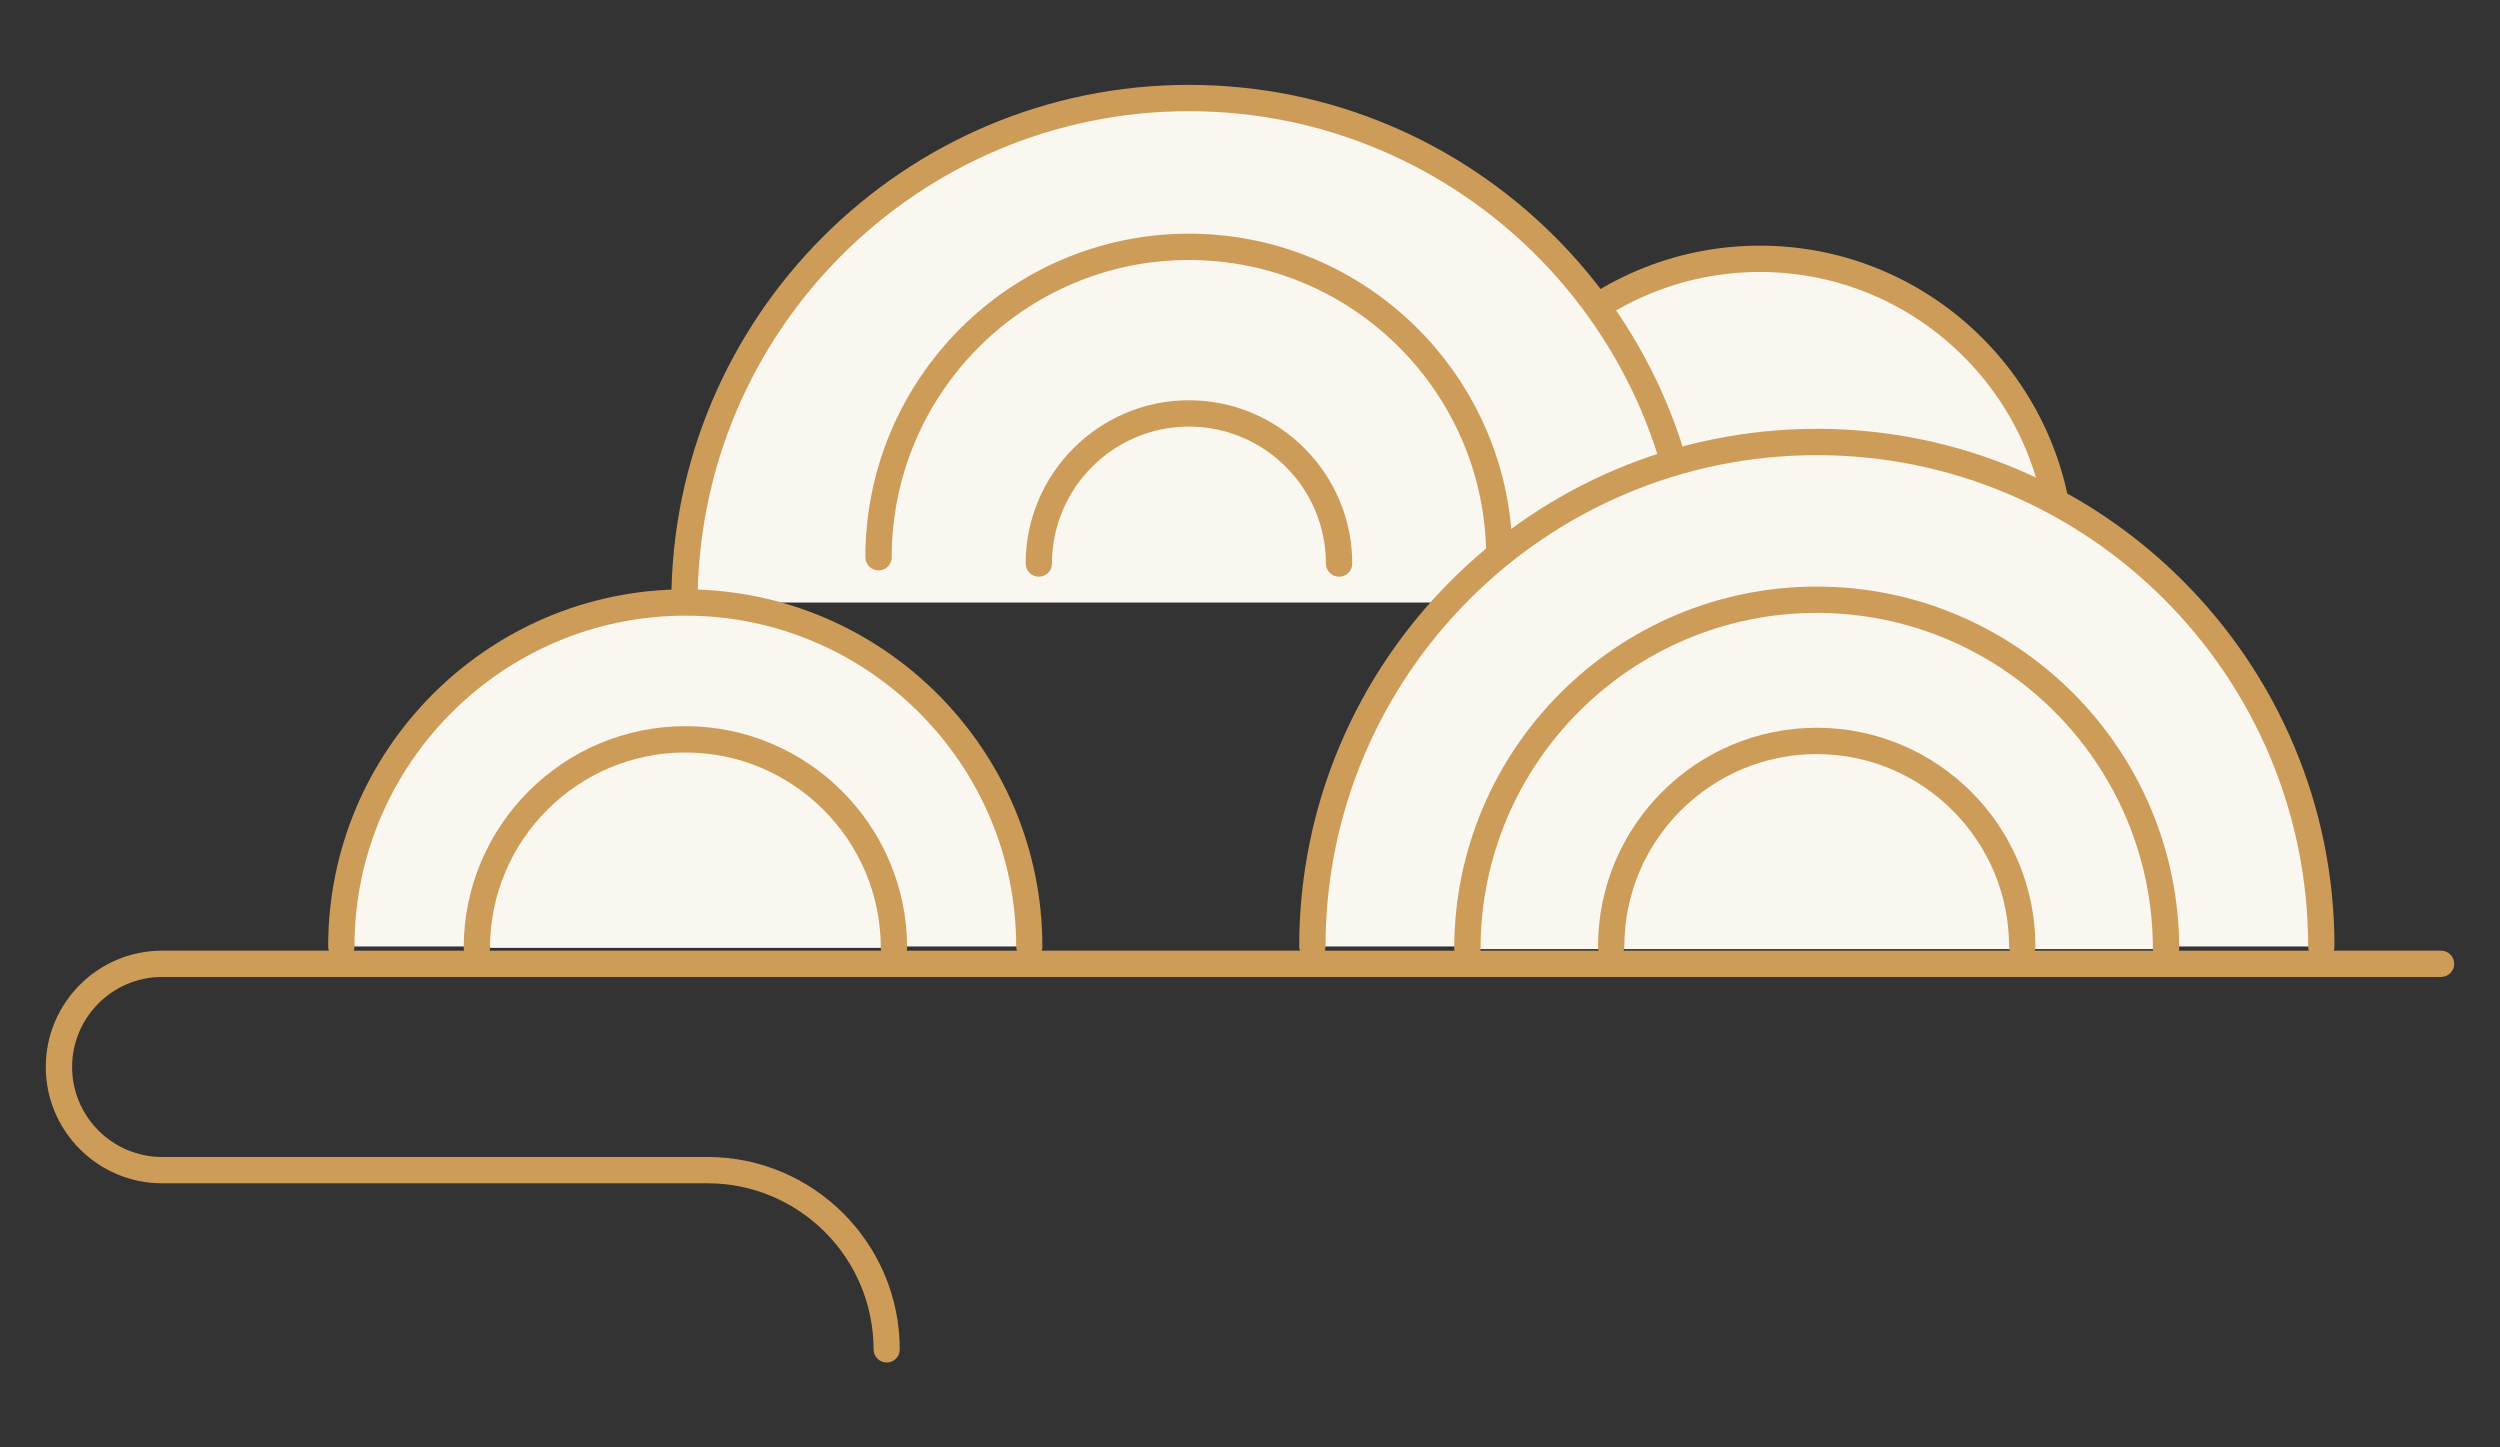
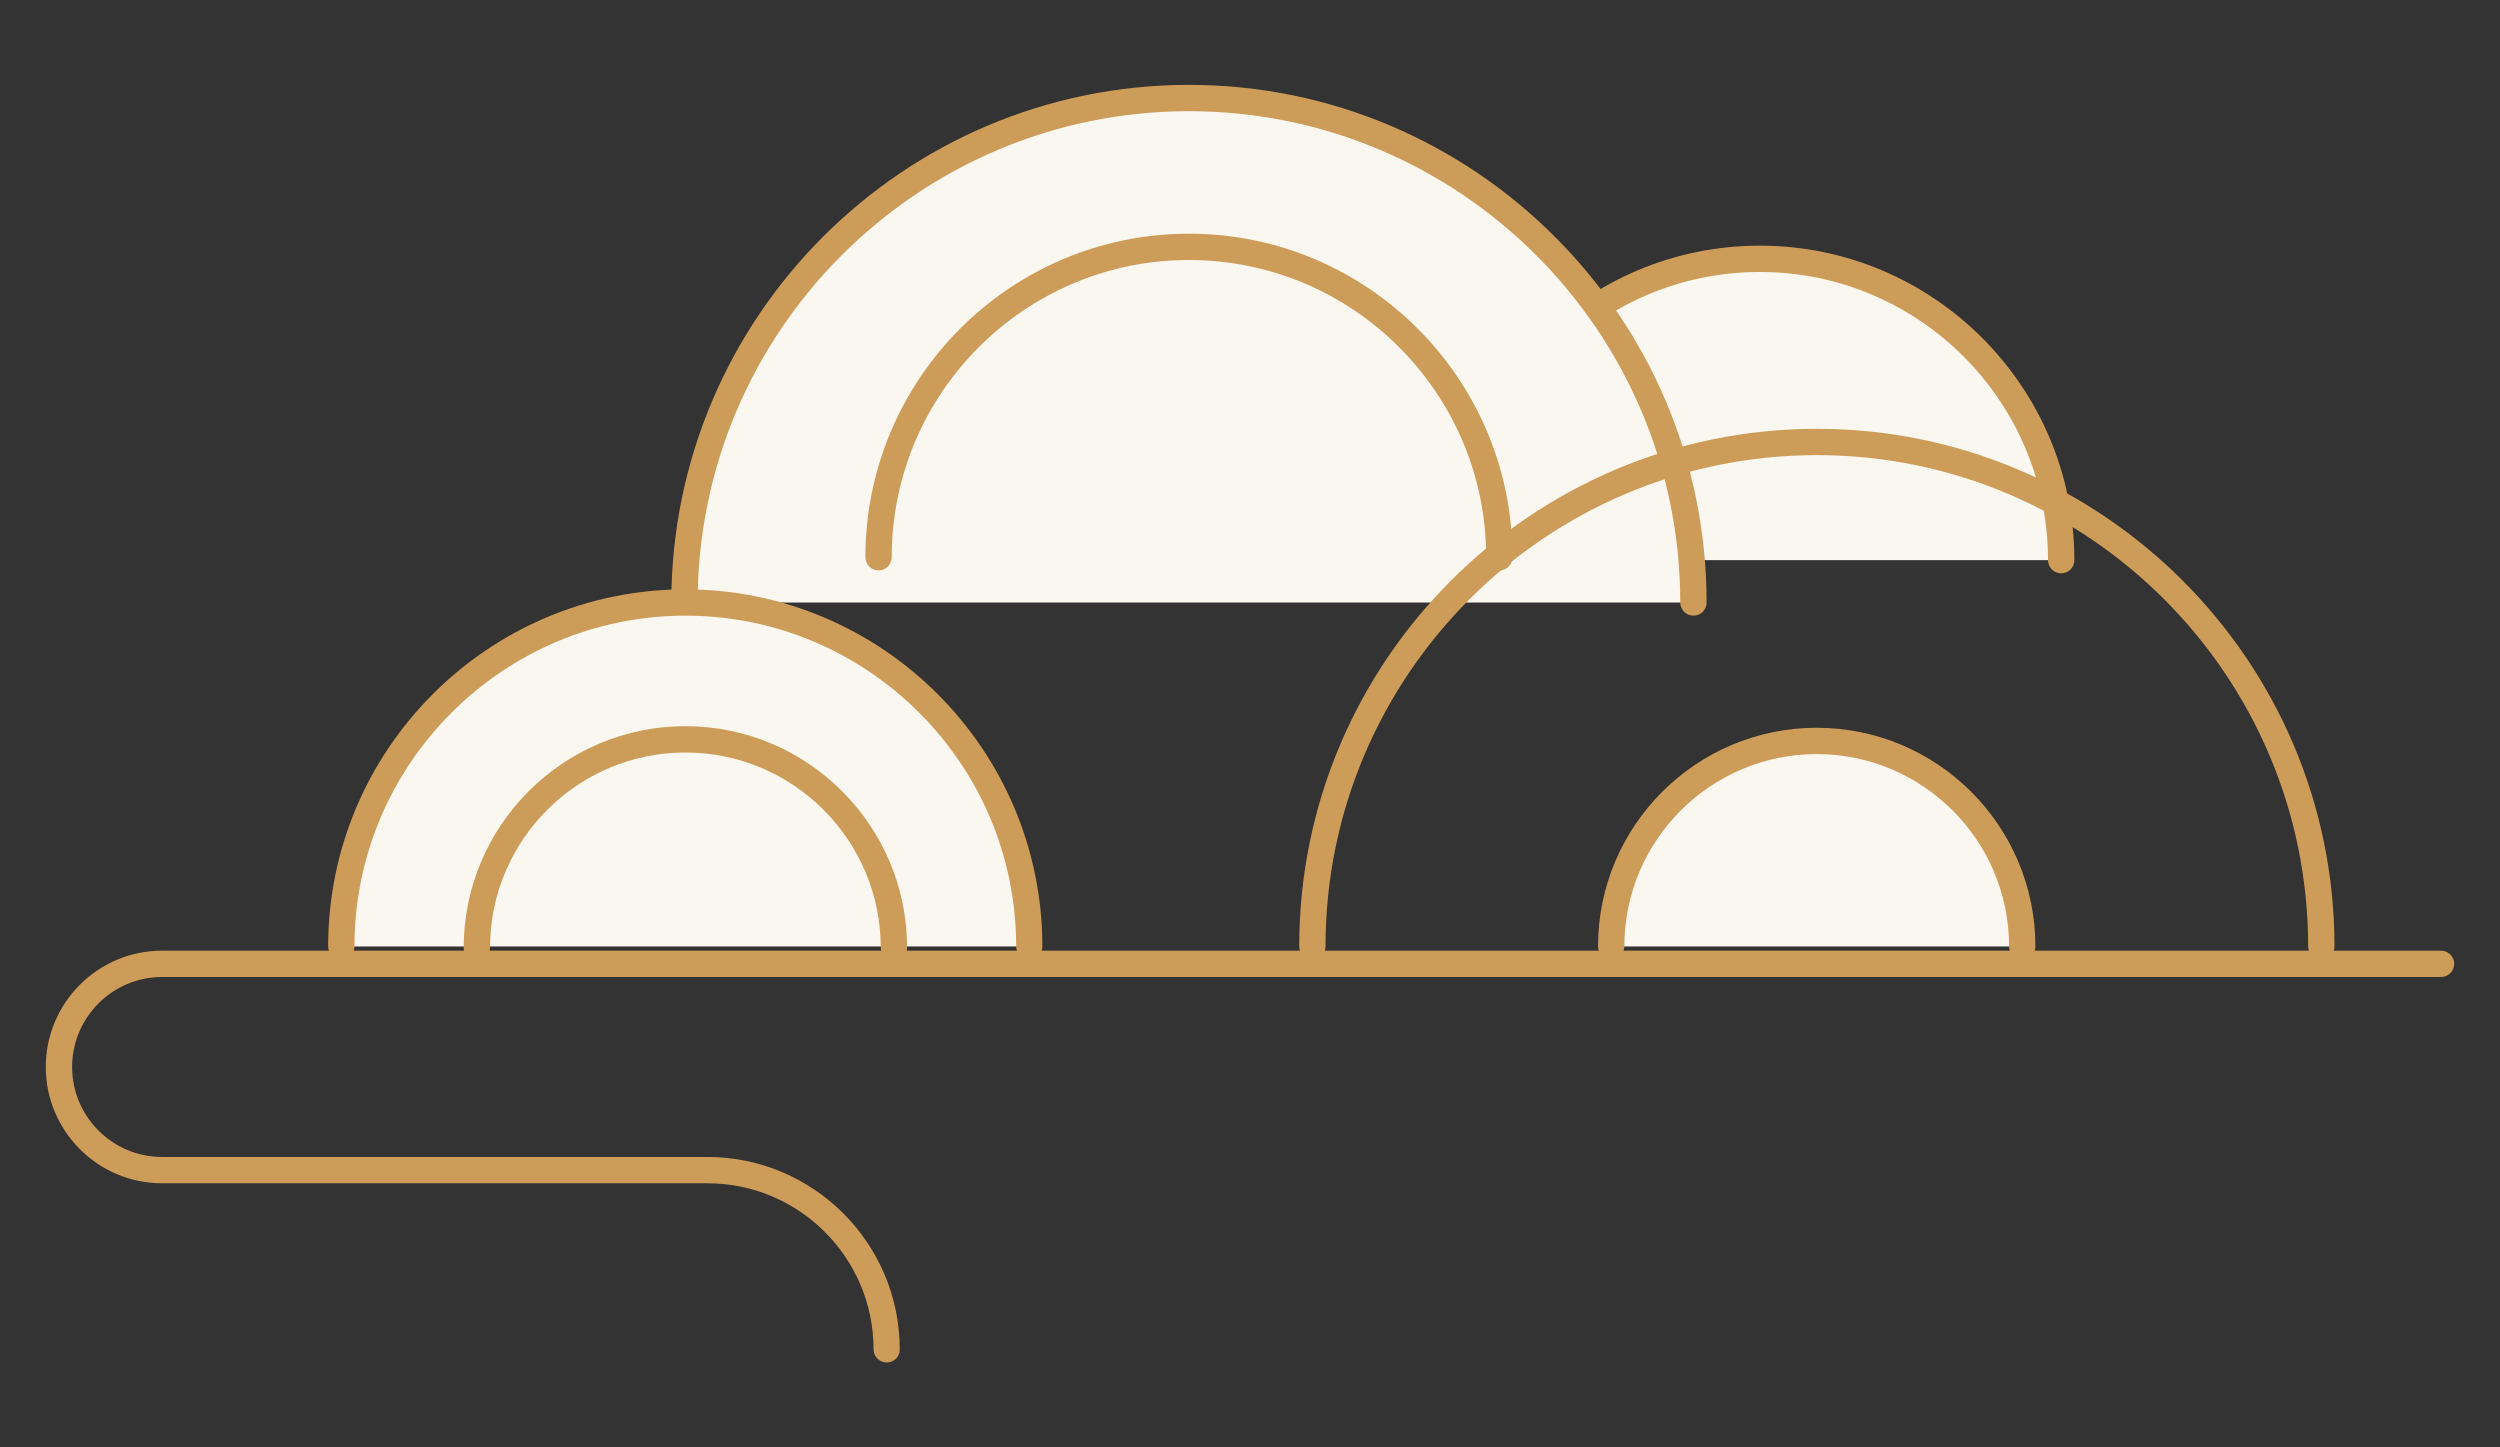
<svg xmlns="http://www.w3.org/2000/svg" version="1.1" id="레이어_1" x="0px" y="0px" viewBox="0 0 190 110" style="enable-background:new 0 0 190 110;" xml:space="preserve">
  <rect x="0" y="0" width="190" height="110" fill="#333333" stroke="none" />
  <style type="text/css">
	.st0{fill:#F9F7EF;}
	.st1{fill:#CE9C59;}
</style>
  <g>
    <g>
      <path class="st0" d="M110.84,42.57c0-12.65,10.25-22.9,22.9-22.9c12.65,0,22.9,10.25,22.9,22.9" />
      <path class="st1" d="M156.65,43.57c-0.55,0-1-0.45-1-1c0-12.08-9.83-21.9-21.9-21.9c-12.08,0-21.91,9.83-21.91,21.9    c0,0.55-0.45,1-1,1c-0.55,0-1-0.45-1-1c0-13.18,10.72-23.9,23.91-23.9c13.18,0,23.9,10.72,23.9,23.9    C157.65,43.13,157.21,43.57,156.65,43.57z" />
    </g>
    <g>
      <path class="st1" d="M67.39,103.55c-0.55,0-1-0.45-1-1c0-6.96-5.66-12.62-12.62-12.62H12.32c-4.88,0-8.84-3.97-8.84-8.84    c0-4.88,3.97-8.84,8.84-8.84h173.2c0.55,0,1,0.45,1,1c0,0.55-0.45,1-1,1H12.32c-3.77,0-6.84,3.07-6.84,6.84    c0,3.77,3.07,6.84,6.84,6.84h41.44c8.06,0,14.62,6.56,14.62,14.62C68.39,103.11,67.94,103.55,67.39,103.55z" />
    </g>
    <g>
      <path class="st0" d="M52.02,45.79c0-21.18,17.17-38.34,38.34-38.34c21.18,0,38.34,17.17,38.34,38.34" />
      <path class="st1" d="M128.7,46.79c-0.55,0-1-0.45-1-1c0-20.59-16.75-37.34-37.34-37.34c-20.59,0-37.34,16.75-37.34,37.34    c0,0.55-0.45,1-1,1c-0.55,0-1-0.45-1-1c0-21.69,17.65-39.34,39.34-39.34c21.69,0,39.34,17.65,39.34,39.34    C129.7,46.34,129.26,46.79,128.7,46.79z" />
    </g>
    <g>
      <path class="st0" d="M66.77,42.35c0-13.03,10.56-23.59,23.59-23.59c13.03,0,23.59,10.56,23.59,23.59" />
      <path class="st1" d="M113.95,43.35c-0.55,0-1-0.45-1-1c0-12.46-10.13-22.59-22.59-22.59c-12.46,0-22.59,10.13-22.59,22.59    c0,0.55-0.45,1-1,1c-0.55,0-1-0.45-1-1c0-13.56,11.03-24.59,24.59-24.59c13.56,0,24.59,11.03,24.59,24.59    C114.95,42.91,114.51,43.35,113.95,43.35z" />
    </g>
    <g>
      <path class="st0" d="M78.95,42.83c0-6.3,5.11-11.41,11.41-11.41c6.3,0,11.41,5.11,11.41,11.41" />
-       <path class="st1" d="M101.77,43.83c-0.55,0-1-0.45-1-1c0-5.74-4.67-10.41-10.41-10.41c-5.74,0-10.41,4.67-10.41,10.41    c0,0.55-0.45,1-1,1c-0.55,0-1-0.45-1-1c0-6.84,5.57-12.41,12.41-12.41c6.84,0,12.41,5.57,12.41,12.41    C102.77,43.38,102.32,43.83,101.77,43.83z" />
    </g>
    <g>
-       <path class="st0" d="M99.73,71.93c0-21.18,17.17-38.34,38.34-38.34c21.18,0,38.34,17.17,38.34,38.34" />
      <path class="st1" d="M176.42,72.93c-0.55,0-1-0.45-1-1c0-20.59-16.75-37.34-37.34-37.34c-20.59,0-37.34,16.75-37.34,37.34    c0,0.55-0.45,1-1,1c-0.55,0-1-0.45-1-1c0-21.69,17.65-39.34,39.34-39.34c21.69,0,39.34,17.65,39.34,39.34    C177.42,72.48,176.97,72.93,176.42,72.93z" />
    </g>
    <g>
-       <path class="st0" d="M111.53,72.13c0-14.66,11.88-26.55,26.55-26.55c14.66,0,26.55,11.88,26.55,26.55" />
-       <path class="st1" d="M164.62,73.13c-0.55,0-1-0.45-1-1c0-14.09-11.46-25.55-25.55-25.55c-14.09,0-25.55,11.46-25.55,25.55    c0,0.55-0.45,1-1,1c-0.55,0-1-0.45-1-1c0-15.19,12.36-27.55,27.55-27.55c15.19,0,27.55,12.36,27.55,27.55    C165.62,72.69,165.17,73.13,164.62,73.13z" />
-     </g>
+       </g>
    <g>
      <path class="st0" d="M122.46,71.93c0-8.62,6.99-15.62,15.62-15.62s15.62,6.99,15.62,15.62" />
      <path class="st1" d="M153.69,72.93c-0.55,0-1-0.45-1-1c0-8.06-6.56-14.62-14.62-14.62c-8.06,0-14.62,6.56-14.62,14.62    c0,0.55-0.45,1-1,1c-0.55,0-1-0.45-1-1c0-9.16,7.45-16.62,16.62-16.62c9.16,0,16.62,7.45,16.62,16.62    C154.69,72.48,154.25,72.93,153.69,72.93z" />
    </g>
    <g>
      <path class="st0" d="M25.94,71.93c0-14.44,11.7-26.14,26.14-26.14c14.44,0,26.14,11.7,26.14,26.14" />
      <path class="st1" d="M78.23,72.93c-0.55,0-1-0.45-1-1c0-13.86-11.28-25.14-25.14-25.14S26.94,58.07,26.94,71.93c0,0.55-0.45,1-1,1    c-0.55,0-1-0.45-1-1c0-14.97,12.18-27.14,27.14-27.14s27.14,12.18,27.14,27.14C79.23,72.48,78.78,72.93,78.23,72.93z" />
    </g>
    <g>
-       <path class="st0" d="M36.23,72.04c0-8.76,7.1-15.85,15.85-15.85c8.76,0,15.85,7.1,15.85,15.85" />
      <path class="st1" d="M67.94,73.04c-0.55,0-1-0.45-1-1c0-8.19-6.66-14.85-14.85-14.85c-8.19,0-14.85,6.66-14.85,14.85    c0,0.55-0.45,1-1,1c-0.55,0-1-0.45-1-1c0-9.29,7.56-16.85,16.85-16.85s16.85,7.56,16.85,16.85    C68.94,72.59,68.49,73.04,67.94,73.04z" />
    </g>
  </g>
</svg>